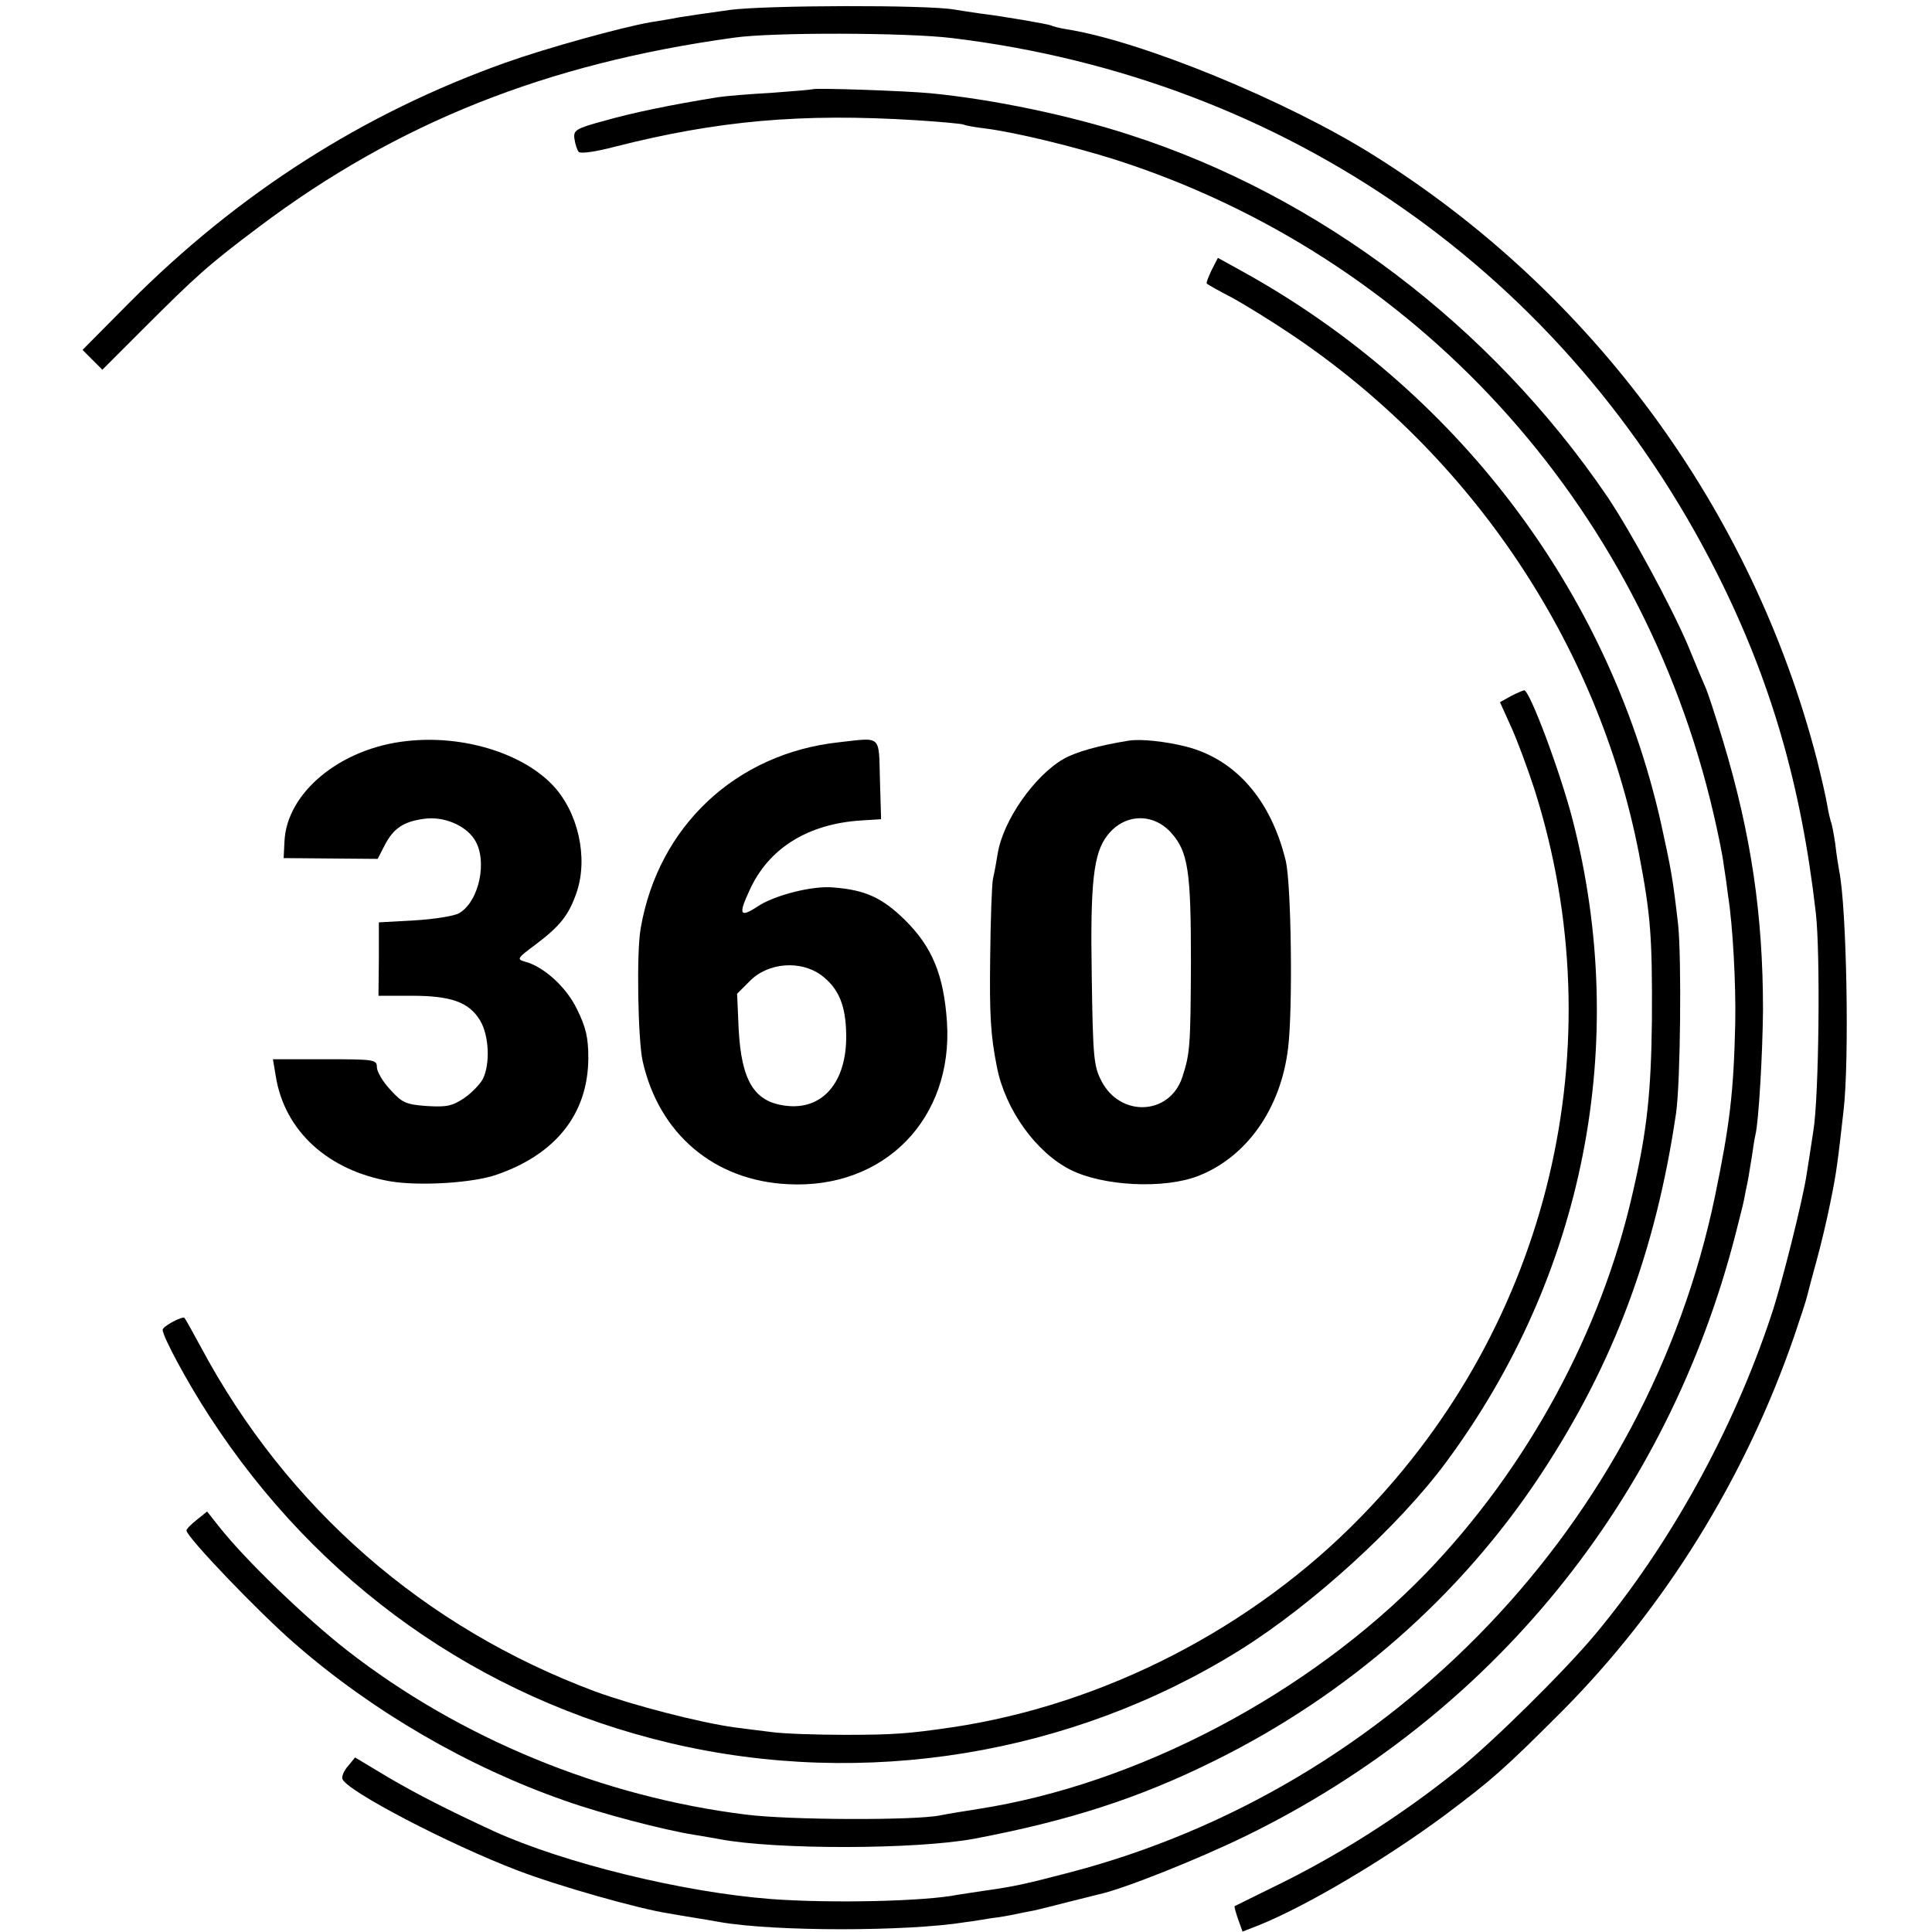
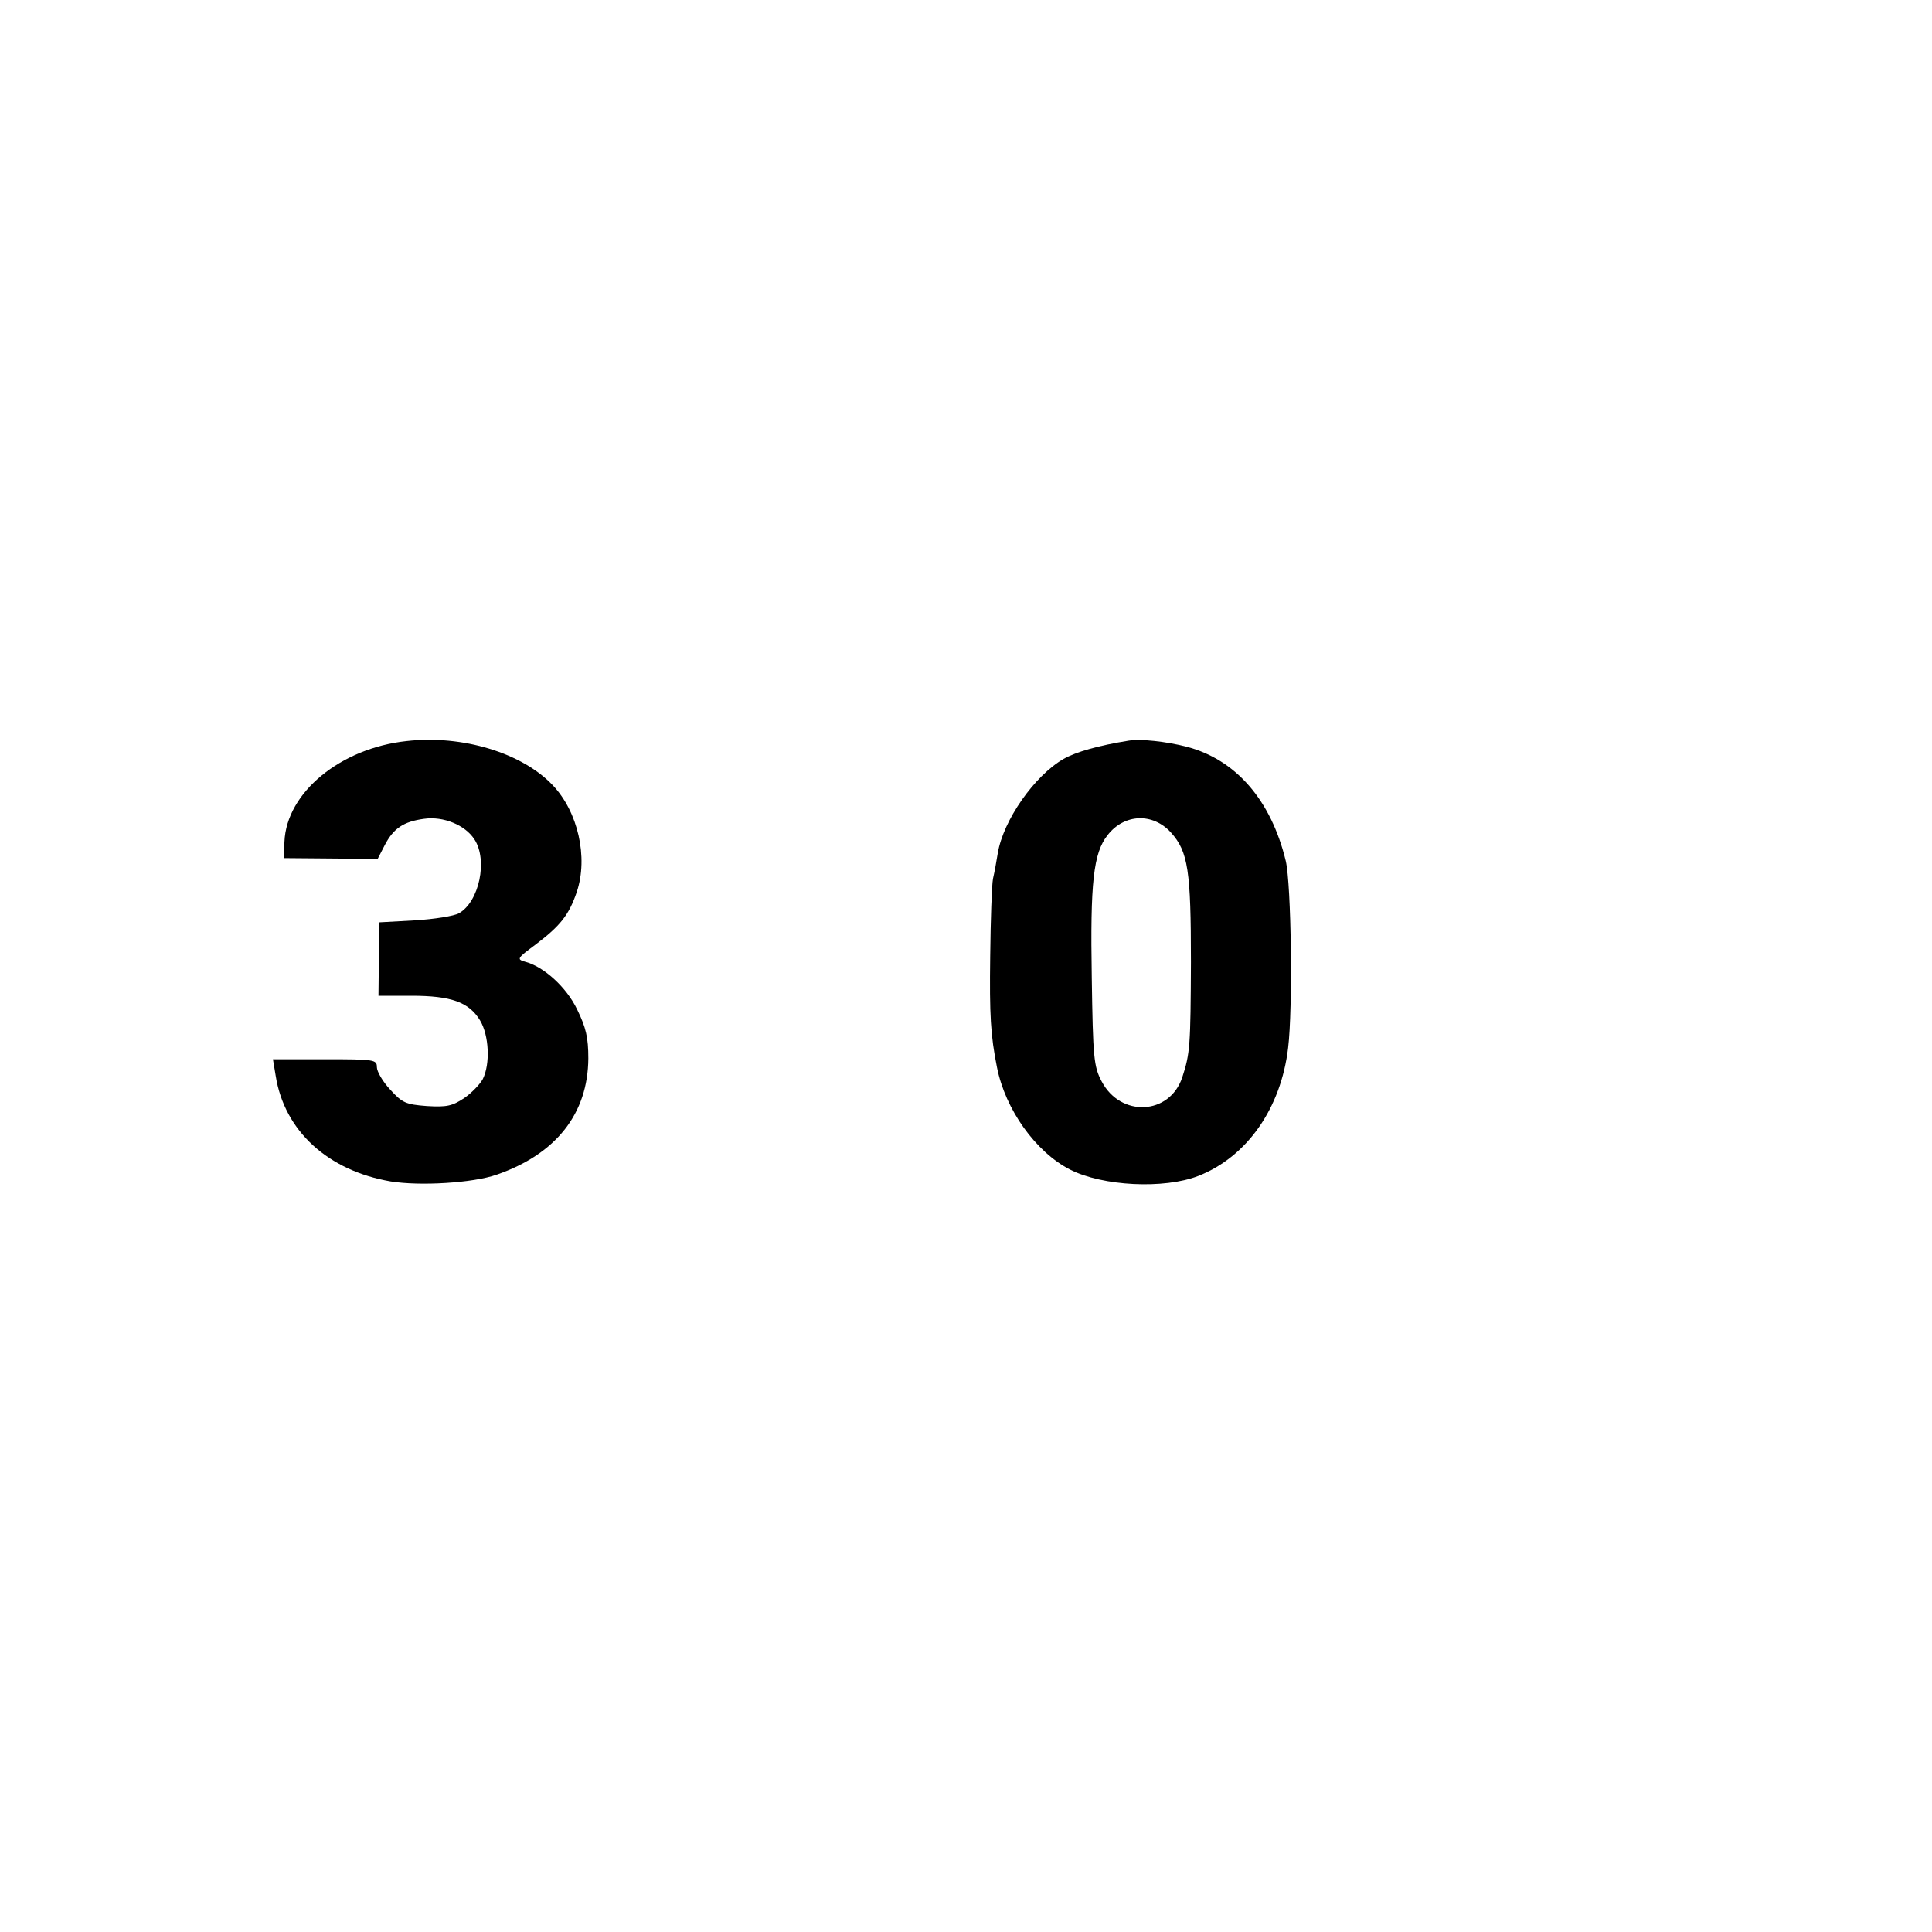
<svg xmlns="http://www.w3.org/2000/svg" version="1.0" width="487pt" height="487pt" viewBox="0 0 487 487" preserveAspectRatio="xMidYMid meet">
  <g transform="translate(0,487) scale(0.1,-0.1)" fill="#000000" stroke="none">
-     <path d="M1840 4845 c-52 -7 -111 -16 -130 -19 -19 -4 -51 -9 -70 -12 -74 -13 -262 -65 -366 -102 -359 -128 -673 -329 -948 -605 l-118 -119 25 -25 25 -25 103 103 c134 134 165 162 293 258 347 261 723 411 1196 476 95 14 436 13 550 -1 843 -102 1548 -595 1928 -1349 135 -268 212 -532 249 -855 12 -100 8 -466 -6 -550 -6 -41 -14 -91 -17 -110 -9 -62 -63 -279 -90 -358 -96 -289 -256 -578 -444 -803 -76 -91 -261 -274 -347 -342 -146 -117 -306 -218 -468 -296 -49 -24 -91 -45 -93 -46 -1 -1 3 -16 9 -33 l11 -31 41 16 c119 48 314 163 467 276 120 90 149 115 295 261 261 262 464 590 587 946 16 47 31 93 33 102 2 9 13 50 24 90 11 40 27 107 35 148 15 73 18 97 33 230 15 127 8 513 -11 605 -2 11 -7 42 -10 69 -4 27 -9 52 -11 55 -1 3 -6 22 -9 41 -3 19 -15 71 -26 115 -163 630 -565 1178 -1118 1524 -220 138 -584 287 -772 317 -19 3 -38 8 -41 10 -6 3 -120 23 -179 30 -19 3 -48 7 -65 10 -69 12 -473 11 -565 -1z" />
-     <path d="M2048 4645 c-2 -1 -48 -5 -103 -9 -55 -3 -116 -8 -135 -11 -118 -19 -215 -39 -285 -59 -74 -20 -80 -24 -77 -46 2 -14 7 -29 11 -33 5 -5 45 1 90 13 260 66 470 85 760 67 62 -4 116 -9 120 -11 3 -2 29 -7 56 -10 77 -10 220 -45 325 -78 756 -242 1327 -865 1509 -1648 11 -47 23 -105 26 -130 4 -25 9 -60 11 -78 12 -75 20 -224 18 -322 -4 -175 -14 -256 -51 -435 -171 -823 -809 -1491 -1627 -1705 -115 -30 -138 -35 -215 -46 -25 -4 -55 -8 -66 -10 -84 -17 -321 -22 -470 -11 -224 17 -524 91 -700 171 -121 56 -191 92 -265 135 l-85 51 -18 -22 c-10 -11 -16 -26 -14 -32 10 -30 269 -165 442 -231 105 -40 307 -97 380 -108 17 -3 46 -8 65 -11 19 -3 49 -8 65 -11 138 -24 472 -24 620 0 17 2 46 7 65 10 19 2 46 7 60 10 14 3 34 7 45 9 11 2 49 12 85 21 36 9 72 18 80 20 61 13 249 88 370 147 621 303 1063 847 1235 1518 9 36 19 74 21 85 2 11 6 31 9 45 3 14 7 43 11 65 3 22 7 47 9 55 8 32 18 201 19 315 0 239 -30 442 -100 675 -19 63 -39 124 -44 135 -5 11 -26 61 -46 110 -42 98 -143 285 -203 374 -293 430 -726 758 -1206 912 -148 48 -343 89 -500 104 -62 6 -292 14 -297 10z" />
-     <path d="M3054 4189 c-8 -17 -14 -32 -12 -34 2 -2 30 -18 63 -35 33 -18 101 -60 150 -93 455 -305 773 -780 876 -1307 30 -157 34 -210 33 -420 -2 -181 -12 -280 -48 -435 -79 -351 -266 -696 -522 -961 -296 -305 -728 -532 -1129 -594 -38 -6 -81 -13 -95 -16 -63 -13 -381 -12 -490 2 -363 45 -720 192 -1004 413 -104 81 -256 227 -324 313 l-30 38 -26 -21 c-14 -11 -26 -23 -26 -27 1 -17 183 -207 273 -285 196 -171 437 -311 681 -396 93 -33 250 -74 326 -86 25 -4 53 -9 64 -11 144 -27 495 -26 641 1 238 45 416 102 607 197 336 166 621 416 823 723 183 278 289 562 340 910 11 78 14 391 5 475 -14 122 -18 140 -44 259 -133 586 -517 1091 -1058 1389 l-58 32 -16 -31z" />
-     <path d="M3808 3115 l-27 -15 28 -62 c16 -35 42 -106 59 -158 205 -646 38 -1347 -437 -1833 -273 -281 -649 -474 -1031 -531 -109 -16 -147 -19 -270 -19 -74 0 -157 3 -185 7 -27 3 -70 9 -95 12 -86 12 -253 55 -349 90 -432 161 -778 463 -995 869 -21 39 -39 71 -41 73 -5 5 -55 -21 -55 -30 0 -17 63 -134 118 -218 273 -421 680 -710 1162 -824 489 -115 1011 -30 1436 235 181 113 400 312 519 473 349 471 464 1057 319 1620 -31 120 -108 326 -122 326 -4 -1 -19 -7 -34 -15z" />
    <path d="M1025 3002 c-167 -18 -303 -130 -308 -254 l-2 -41 119 -1 118 -1 18 35 c22 42 47 59 99 66 49 7 104 -16 127 -52 34 -52 12 -157 -39 -186 -12 -7 -62 -15 -112 -18 l-90 -5 0 -92 -1 -93 83 0 c100 0 145 -16 173 -62 23 -38 26 -110 7 -148 -7 -13 -28 -35 -47 -48 -30 -20 -44 -23 -94 -20 -53 4 -62 8 -92 41 -19 20 -34 46 -34 57 0 19 -6 20 -131 20 l-131 0 7 -42 c22 -139 132 -239 290 -266 74 -12 207 -4 267 17 150 52 230 154 231 293 0 53 -6 78 -28 123 -27 57 -85 109 -132 121 -21 6 -19 9 27 43 62 47 84 74 104 133 29 87 3 202 -61 269 -77 81 -227 127 -368 111z" />
-     <path d="M2115 2999 c-260 -28 -456 -212 -500 -469 -11 -59 -7 -282 5 -335 41 -183 180 -301 366 -310 243 -13 417 165 401 409 -8 118 -37 189 -106 257 -57 56 -100 76 -181 82 -52 5 -150 -20 -192 -49 -43 -28 -47 -19 -19 41 48 107 148 169 284 177 l48 3 -3 100 c-3 114 5 106 -103 94z m-45 -587 c44 -33 62 -76 63 -150 2 -120 -60 -192 -154 -179 -78 10 -110 63 -117 192 l-4 90 32 32 c46 47 128 53 180 15z" />
    <path d="M2845 3003 c-75 -12 -132 -28 -164 -46 -73 -42 -152 -154 -166 -238 -3 -19 -8 -47 -12 -64 -3 -16 -6 -104 -7 -195 -2 -149 1 -200 17 -280 21 -107 98 -214 184 -258 82 -42 237 -50 324 -16 122 48 208 170 226 323 12 98 8 412 -6 471 -37 153 -126 256 -251 288 -51 13 -115 20 -145 15z m107 -232 c43 -48 50 -96 50 -326 -1 -211 -2 -230 -22 -291 -32 -95 -155 -101 -203 -10 -20 38 -22 59 -25 263 -4 238 4 313 40 358 42 54 114 57 160 6z" />
  </g>
</svg>